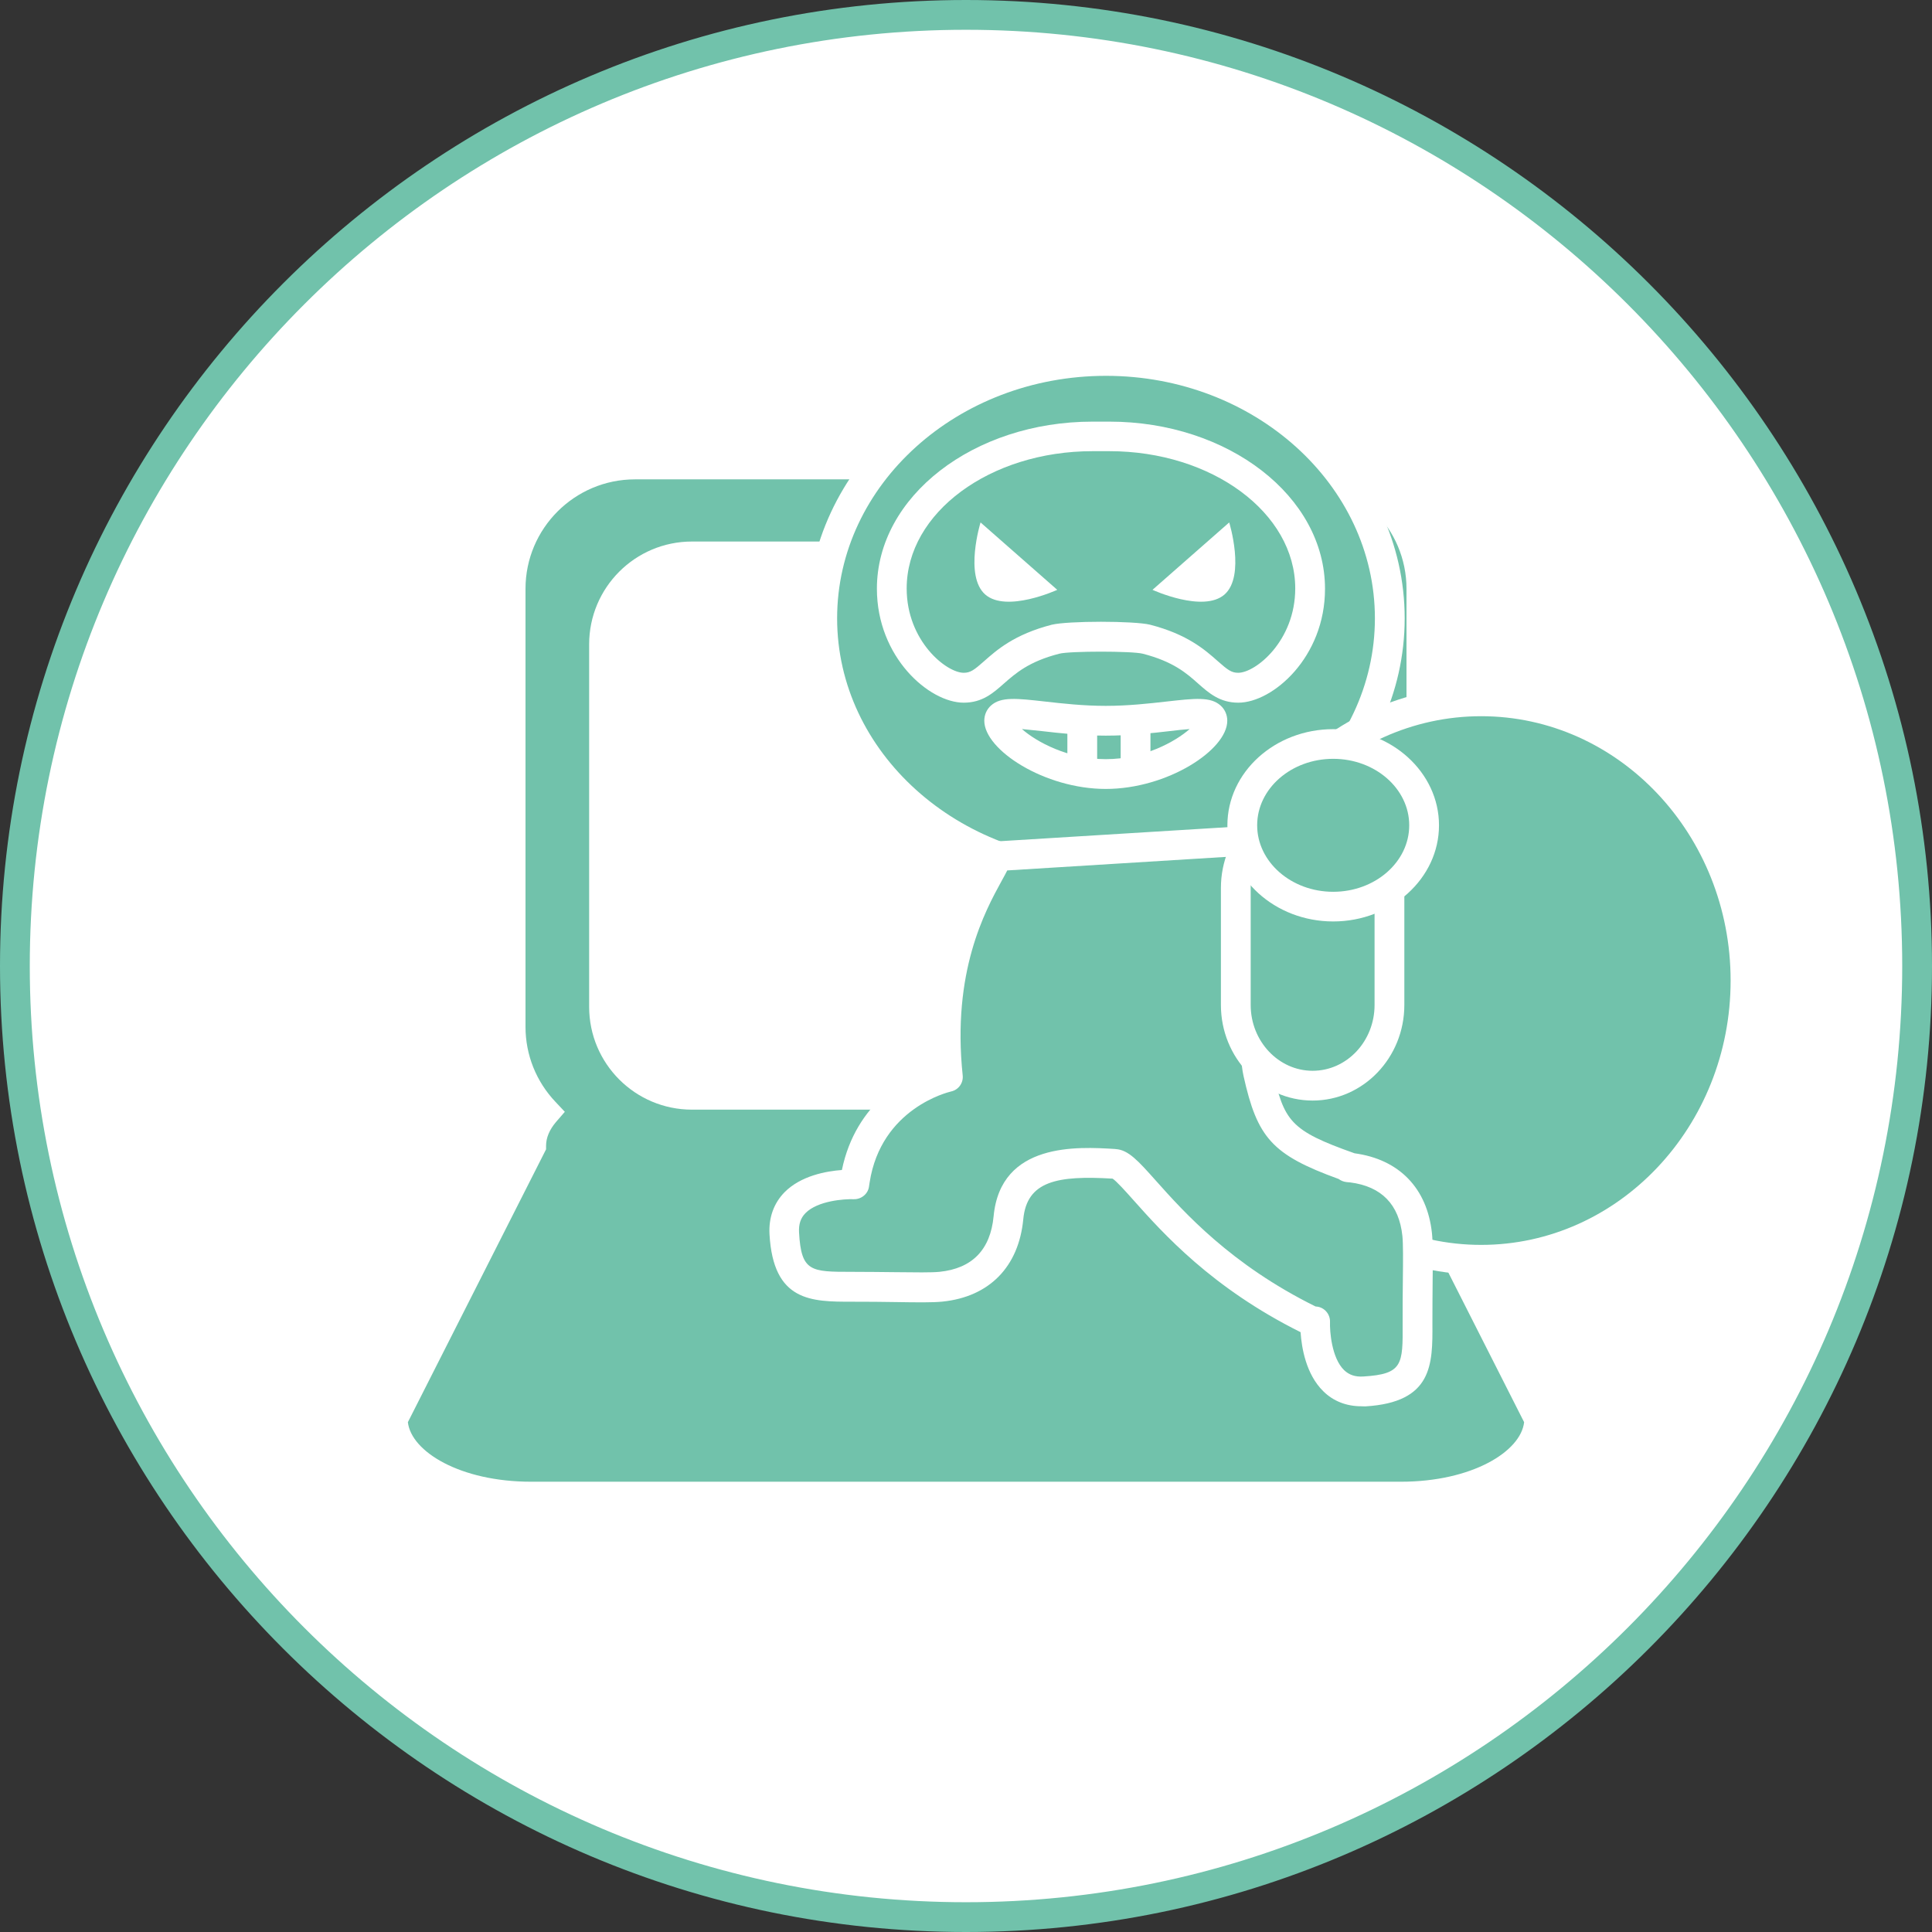
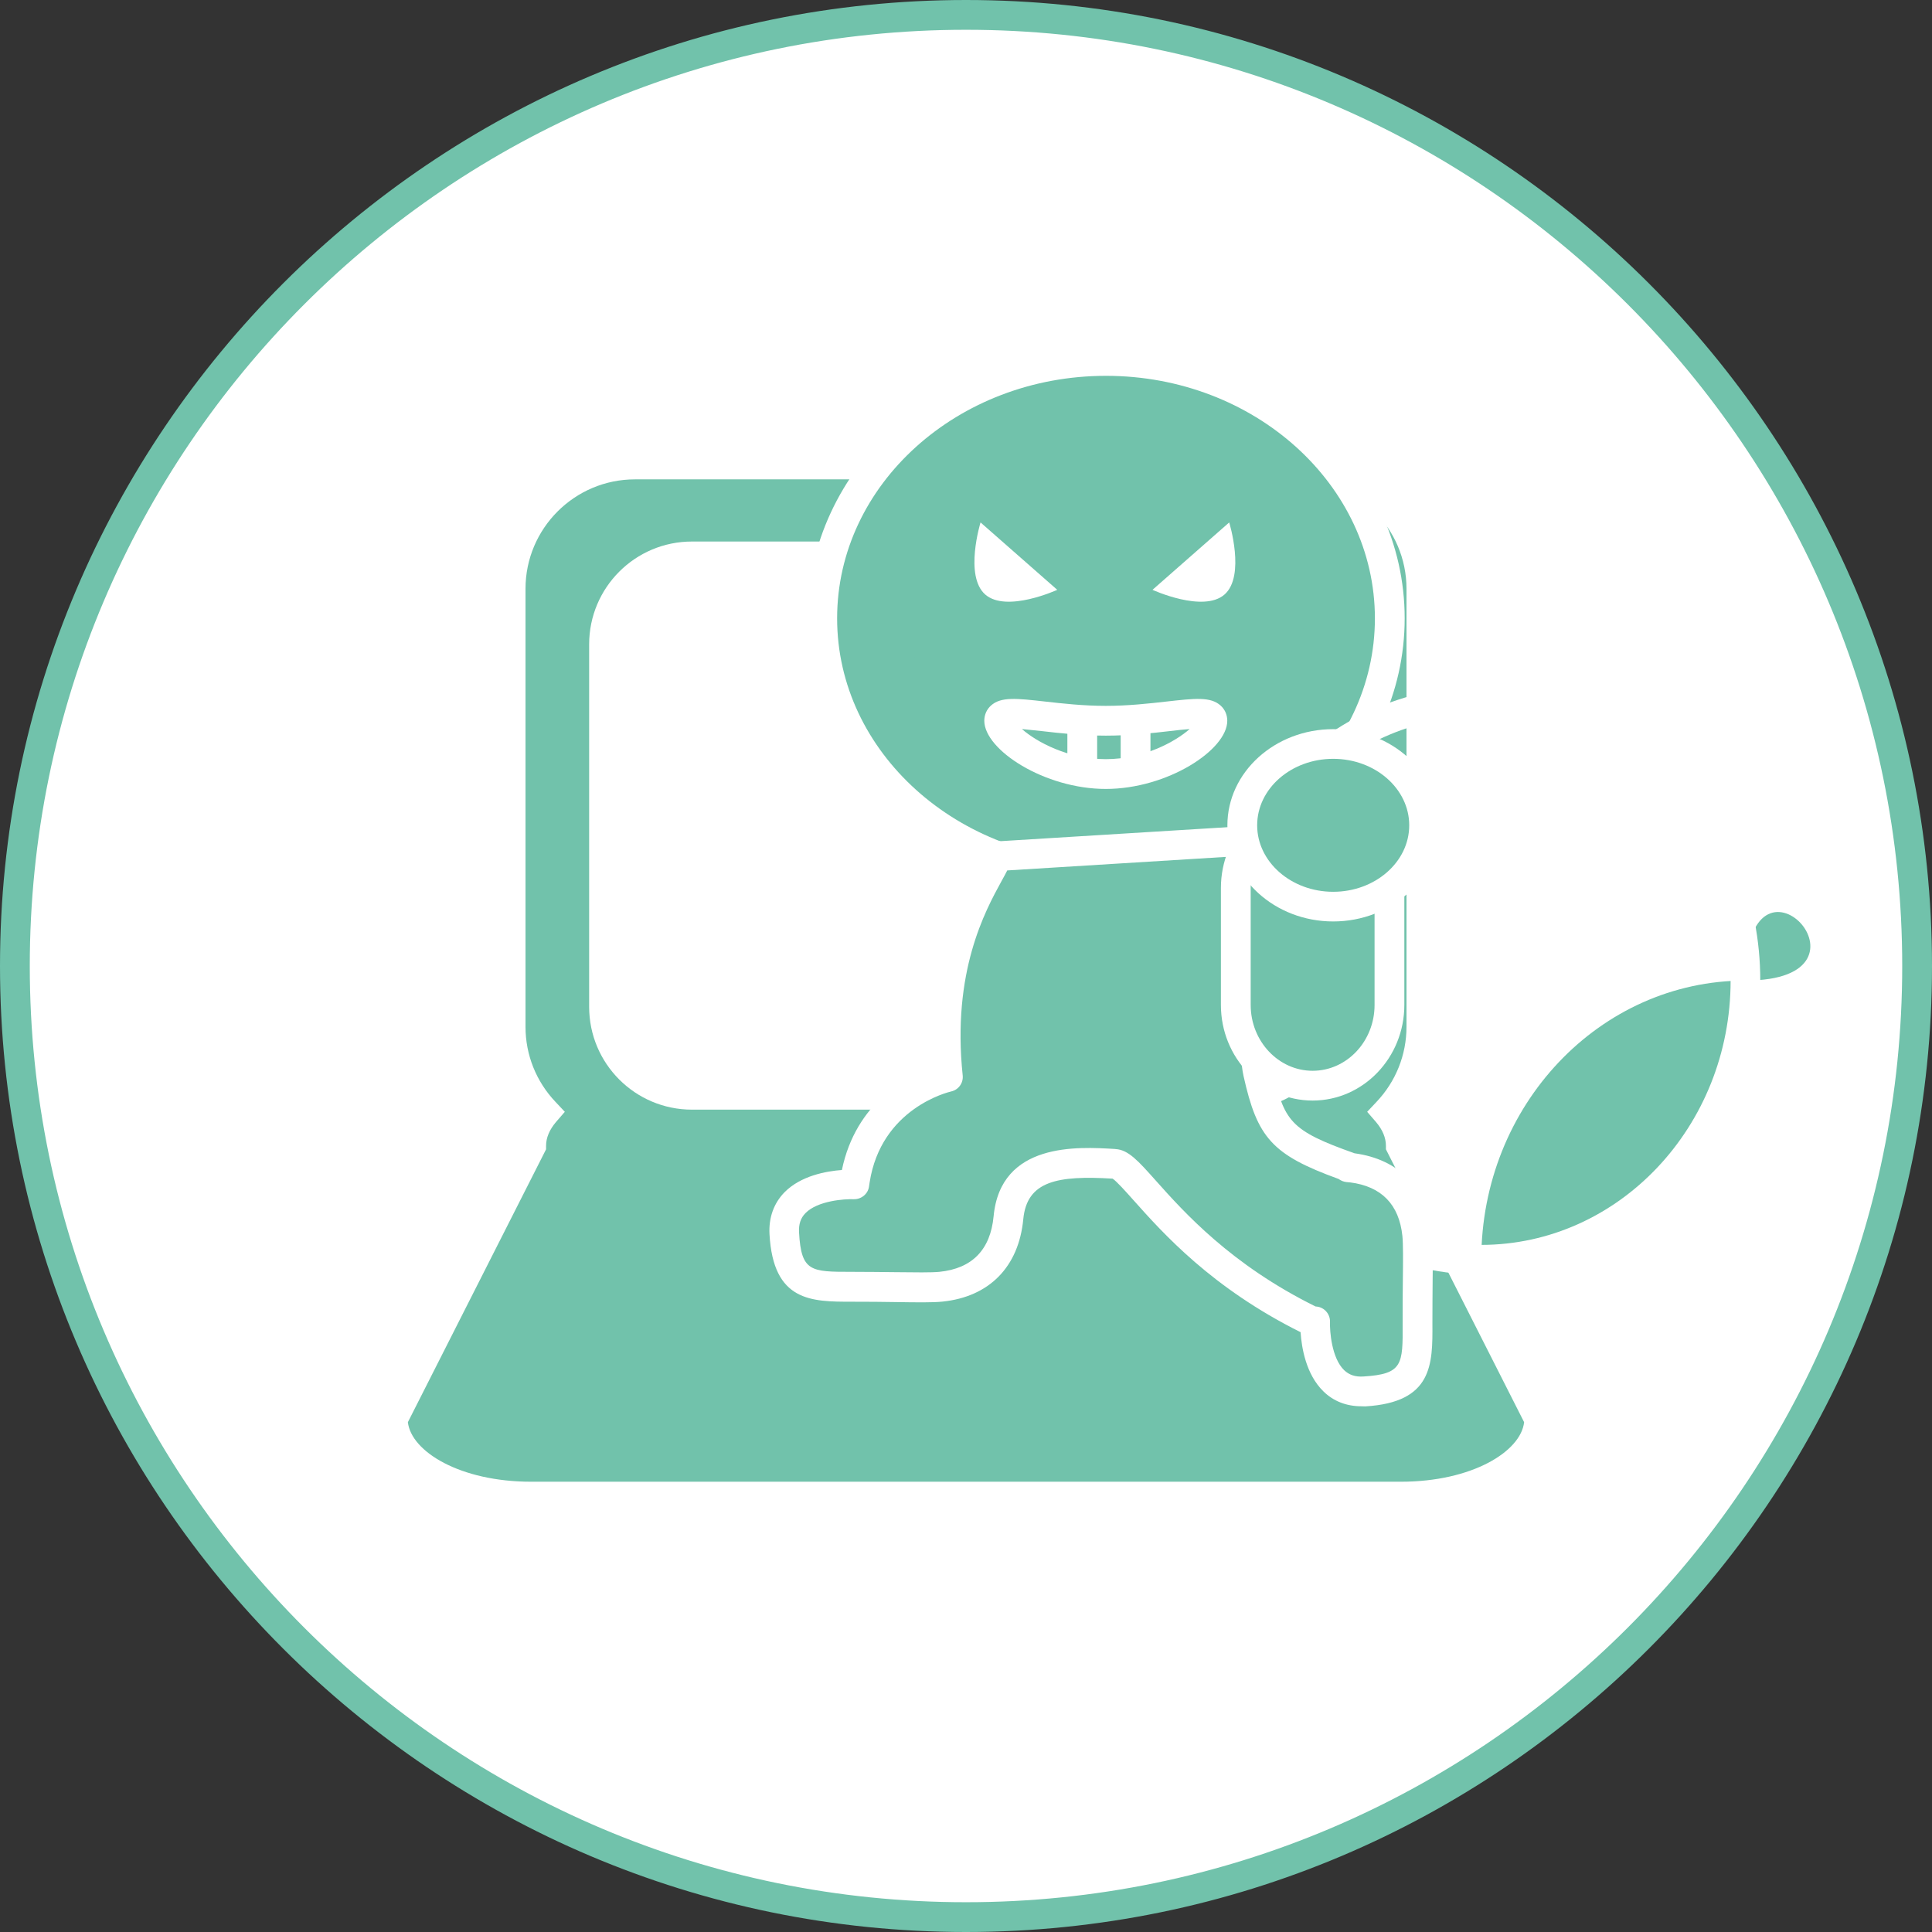
<svg xmlns="http://www.w3.org/2000/svg" version="1.1" id="レイヤー_1" x="0px" y="0px" viewBox="0 0 170 170" style="enable-background:new 0 0 170 170;" xml:space="preserve">
  <rect x="0" y="0" width="170" height="170" fill="#333333" stroke="none" />
  <style type="text/css">
	.st0{fill:#FFFFFF;}
	.st1{fill:#71C2AB;}
	.st2{fill:#3486C8;}
</style>
  <g>
    <g>
      <ellipse transform="matrix(0.243 -0.97 0.97 0.243 -18.09 146.827)" class="st0" cx="85" cy="85" rx="83.69" ry="83.69" />
      <path class="st1" d="M85,170c-46.87,0-85-38.13-85-85S38.13,0,85,0c46.87,0,85,38.13,85,85S131.87,170,85,170z M85,2.62    C39.57,2.62,2.62,39.57,2.62,85S39.57,167.38,85,167.38c45.43,0,82.38-36.96,82.38-82.38S130.43,2.62,85,2.62z" />
    </g>
    <g>
      <path class="st1" d="M123.26,100.82c0-1.06-0.43-2.06-1.2-2.95c1.86-1.96,3.01-4.6,3.01-7.52V51.81c0-6.04-4.9-10.94-10.94-10.94    H55.87c-6.04,0-10.94,4.9-10.94,10.94v38.54c0,2.91,1.15,5.56,3.01,7.52c-0.77,0.89-1.2,1.89-1.2,2.95l-12.18,24.04    c0,3.77,5.45,6.82,12.18,6.82h37.99h0.54h37.99c6.73,0,12.18-3.06,12.18-6.82L123.26,100.82z" />
      <path class="st0" d="M123.26,132.99H46.74c-7.56,0-13.48-3.57-13.48-8.13v-0.31l12.19-24.07c0.06-0.88,0.34-1.74,0.83-2.54    c-1.71-2.16-2.65-4.82-2.65-7.59V51.81c0-6.75,5.49-12.24,12.24-12.24h58.26c6.75,0,12.24,5.49,12.24,12.24v38.54    c0,2.77-0.93,5.43-2.65,7.59c0.49,0.81,0.77,1.67,0.83,2.54l12.19,24.07v0.31C136.74,129.42,130.82,132.99,123.26,132.99z     M35.89,125.14c0.29,2.58,4.58,5.24,10.85,5.24h76.52c6.27,0,10.56-2.66,10.85-5.24l-12.16-24.01v-0.31c0-0.71-0.3-1.42-0.88-2.1    l-0.77-0.89l0.81-0.86c1.71-1.8,2.65-4.15,2.65-6.62V51.81c0-5.31-4.32-9.63-9.63-9.63H55.87c-5.31,0-9.63,4.32-9.63,9.63v38.54    c0,2.47,0.94,4.82,2.65,6.62l0.81,0.86l-0.77,0.89c-0.58,0.68-0.88,1.39-0.88,2.1v0.31L35.89,125.14z" />
    </g>
    <path class="st0" d="M118.16,88.59c0,5-4.05,9.05-9.05,9.05H60.89c-5,0-9.05-4.05-9.05-9.05V56.7c0-5,4.05-9.05,9.05-9.05h48.22   c5,0,9.05,4.05,9.05,9.05V88.59z" />
    <g>
      <path class="st1" d="M122.29,54.41c0,12.51-11.18,22.65-24.97,22.65c-13.79,0-24.97-10.14-24.97-22.65    c0-12.51,11.18-22.65,24.97-22.65C111.11,31.77,122.29,41.91,122.29,54.41z" />
      <path class="st0" d="M97.32,78.37c-14.49,0-26.28-10.75-26.28-23.96c0-13.21,11.79-23.95,26.28-23.95    c14.49,0,26.28,10.75,26.28,23.95C123.6,67.62,111.81,78.37,97.32,78.37z M97.32,33.07c-13.05,0-23.66,9.57-23.66,21.34    c0,11.77,10.62,21.34,23.66,21.34c13.05,0,23.66-9.57,23.66-21.34C120.98,42.65,110.37,33.07,97.32,33.07z" />
    </g>
    <g>
      <path class="st1" d="M97.63,38.4h-0.75h0h-0.75c-9.75,0-17.66,6-17.66,13.39c0,5.27,3.98,8.73,6.33,8.73    c2.53,0,2.66-2.88,8.08-4.27c1.14-0.29,6.86-0.29,8,0c5.42,1.39,5.54,4.27,8.08,4.27c2.35,0,6.33-3.46,6.33-8.73    C115.29,44.4,107.38,38.4,97.63,38.4z" />
-       <path class="st0" d="M108.96,61.83c-1.63,0-2.59-0.85-3.52-1.67c-1.03-0.92-2.2-1.95-4.89-2.64c-0.93-0.24-6.42-0.24-7.34,0    c-2.69,0.69-3.85,1.73-4.89,2.64c-0.93,0.82-1.88,1.67-3.52,1.67c-3.04,0-7.64-4-7.64-10.03c0-8.11,8.51-14.7,18.97-14.7h1.49    c10.46,0,18.97,6.59,18.97,14.7C116.6,57.82,112,61.83,108.96,61.83z M96.88,54.71c1.82,0,3.64,0.09,4.32,0.26    c3.3,0.85,4.84,2.22,5.97,3.22c0.86,0.76,1.19,1.01,1.78,1.01c1.53,0,5.02-2.8,5.02-7.42c0-6.66-7.34-12.08-16.35-12.08h-1.49    c-9.02,0-16.35,5.42-16.35,12.08c0,4.62,3.49,7.42,5.02,7.42c0.59,0,0.92-0.25,1.78-1.01c1.13-1,2.67-2.37,5.97-3.22    C93.25,54.8,95.06,54.71,96.88,54.71z" />
    </g>
    <g>
-       <path class="st1" d="M153.59,86.28c0,13.57-10.41,24.57-23.25,24.57s-23.25-11-23.25-24.57c0-13.57,10.41-24.57,23.25-24.57    S153.59,72.71,153.59,86.28z" />
+       <path class="st1" d="M153.59,86.28c0,13.57-10.41,24.57-23.25,24.57c0-13.57,10.41-24.57,23.25-24.57    S153.59,72.71,153.59,86.28z" />
      <path class="st0" d="M130.33,112.16c-13.54,0-24.56-11.61-24.56-25.88s11.02-25.88,24.56-25.88s24.56,11.61,24.56,25.88    S143.88,112.16,130.33,112.16z M130.33,63.02c-12.1,0-21.95,10.43-21.95,23.26s9.85,23.26,21.95,23.26s21.95-10.43,21.95-23.26    S142.44,63.02,130.33,63.02z" />
    </g>
    <g>
      <path class="st1" d="M98.1,102.41c-3.31-0.2-8.86-0.57-9.37,4.74s-4.68,5.94-5.94,6.07c-1.26,0.13-4.05,0-7.84,0    c-3.79,0-5.69-0.13-5.94-4.71c-0.25-4.58,6.17-4.3,6.17-4.3c0.02-0.12,0.03-0.24,0.05-0.36c1.16-7.54,8.18-9.09,8.18-9.09    c-1.27-12.14,4.04-17.87,4.31-19.44l25.15-1.55c0,0-3.29,15.55-2.17,20.61c1.12,5.06,2,6.18,8.18,8.36l-0.29-0.03    c5.31,0.48,5.96,4.65,6.09,5.92c0.13,1.26,0.02,4.05,0.03,7.84c0.02,3.79-0.1,5.69-4.68,5.96c-4.58,0.27-4.33-6.16-4.33-6.16    c-0.12-0.02-0.26,0-0.36-0.05C103.68,110.51,99.83,102.52,98.1,102.41z" />
      <path class="st0" d="M119.78,123.74c-1.31,0-2.46-0.45-3.34-1.32c-1.53-1.5-1.91-3.85-2-5.2c-7.81-3.89-12.1-8.7-14.68-11.59    c-0.71-0.8-1.52-1.7-1.86-1.92c-4.85-0.29-7.54,0.2-7.86,3.57c-0.4,4.19-2.99,6.83-7.11,7.25c-0.86,0.09-2.24,0.07-4.15,0.04    c-1.11-0.02-2.39-0.03-3.82-0.03c-3.56,0-6.92,0-7.25-5.94c-0.08-1.46,0.38-2.73,1.32-3.69c1.44-1.46,3.68-1.86,5.05-1.96    c1.23-5.97,5.8-8.32,7.94-9.11c-0.71-9.3,2.32-14.82,3.81-17.53c0.27-0.48,0.57-1.03,0.61-1.21c0.1-0.6,0.6-1.03,1.2-1.06    l25.15-1.55c0.41-0.03,0.8,0.14,1.07,0.45c0.27,0.31,0.37,0.73,0.29,1.13c-0.9,4.25-3.04,16.13-2.17,20.05    c1,4.54,1.53,5.35,7.21,7.36c3.92,0.53,6.39,3.07,6.81,7.03c0.09,0.86,0.08,2.23,0.06,4.13c-0.01,1.12-0.02,2.4-0.02,3.84    c0.02,3.56,0.03,6.92-5.91,7.27C120.01,123.74,119.89,123.74,119.78,123.74z M115.76,114.96c0.04,0,0.08,0.01,0.12,0.01    c0.67,0.08,1.17,0.67,1.15,1.35c-0.03,0.81,0.14,3.17,1.24,4.24c0.44,0.42,0.98,0.61,1.7,0.56c3.47-0.21,3.47-1.06,3.45-4.65    c-0.01-1.45,0.01-2.75,0.02-3.87c0.02-1.75,0.03-3.13-0.04-3.84c-0.29-2.78-1.84-4.37-4.61-4.72c-0.01,0-0.03,0-0.04,0l-0.29-0.03    c-0.25-0.03-0.48-0.13-0.67-0.27c-5.86-2.13-7.16-3.62-8.37-9.07c-0.95-4.3,1-15.25,1.83-19.48l-22.62,1.4    c-0.14,0.29-0.32,0.6-0.52,0.97c-1.41,2.58-4.36,7.94-3.4,17.07c0.07,0.66-0.37,1.27-1.02,1.41c-0.25,0.06-6.16,1.48-7.17,8.01    c-0.02,0.11-0.03,0.22-0.05,0.33c-0.08,0.68-0.69,1.16-1.35,1.14c-0.81-0.03-3.17,0.13-4.24,1.22c-0.43,0.43-0.61,0.98-0.57,1.7    c0.19,3.47,1.04,3.47,4.64,3.47c1.44,0,2.73,0.02,3.86,0.03c1.75,0.02,3.14,0.04,3.85-0.03c2.88-0.29,4.49-1.94,4.77-4.89    c0.62-6.53,7.41-6.12,10.67-5.92c0,0,0.08,0.01,0.08,0.01c1.11,0.07,1.97,1.03,3.53,2.78    C104.18,106.66,108.31,111.28,115.76,114.96z M115.93,115.04L115.93,115.04L115.93,115.04z" />
    </g>
    <g>
      <path class="st1" d="M122.26,88.43c0,3.92-3.03,7.1-6.76,7.1l0,0c-3.73,0-6.76-3.18-6.76-7.1v-10.3c0-3.92,3.03-7.1,6.76-7.1l0,0    c3.73,0,6.76,3.18,6.76,7.1V88.43z" />
      <path class="st0" d="M115.5,96.84c-4.45,0-8.07-3.77-8.07-8.41v-10.3c0-4.64,3.62-8.41,8.07-8.41c4.45,0,8.07,3.77,8.07,8.41v10.3    C123.57,93.07,119.95,96.84,115.5,96.84z M115.5,72.34c-3.01,0-5.45,2.6-5.45,5.79v10.3c0,3.19,2.45,5.79,5.45,5.79    c3.01,0,5.45-2.6,5.45-5.79v-10.3C120.95,74.94,118.51,72.34,115.5,72.34z" />
    </g>
    <g>
      <path class="st1" d="M125.31,72.62c0,3.95-3.58,7.16-8,7.16c-4.42,0-8-3.2-8-7.16c0-3.95,3.58-7.16,8-7.16    C121.73,65.46,125.31,68.67,125.31,72.62z" />
      <path class="st0" d="M117.31,81.08c-5.13,0-9.31-3.8-9.31-8.46c0-4.67,4.18-8.46,9.31-8.46c5.13,0,9.31,3.8,9.31,8.46    C126.62,77.28,122.44,81.08,117.31,81.08z M117.31,66.77c-3.69,0-6.69,2.62-6.69,5.85c0,3.22,3,5.85,6.69,5.85    c3.69,0,6.69-2.62,6.69-5.85C124,69.39,121,66.77,117.31,66.77z" />
    </g>
    <path class="st0" d="M108.16,45.97c0,0,1.45,4.7-0.41,6.34c-1.87,1.64-6.34-0.41-6.34-0.41L108.16,45.97z" />
    <path class="st0" d="M86.28,45.97c0,0-1.45,4.7,0.41,6.34c1.87,1.64,6.34-0.41,6.34-0.41L86.28,45.97z" />
    <g>
      <path class="st1" d="M106.68,63.42c0,1.37-4.2,4.69-9.38,4.69c-5.18,0-9.38-3.32-9.38-4.69c0-1.37,4.2,0,9.38,0    C102.48,63.42,106.68,62.05,106.68,63.42z" />
      <path class="st0" d="M97.3,69.42c-5.4,0-10.69-3.44-10.69-6c0-0.52,0.21-1,0.59-1.34c0.88-0.79,2.26-0.63,4.76-0.35    c1.5,0.17,3.36,0.38,5.34,0.38c1.97,0,3.84-0.21,5.34-0.38c2.5-0.28,3.88-0.44,4.76,0.35c0.38,0.34,0.59,0.82,0.59,1.34    C107.99,65.99,102.71,69.42,97.3,69.42z M89.92,64.15c1.26,1.11,4.04,2.65,7.38,2.65c3.34,0,6.12-1.54,7.38-2.65    c-0.54,0.04-1.18,0.11-1.75,0.18c-1.56,0.18-3.51,0.4-5.63,0.4c-2.12,0-4.07-0.22-5.63-0.4C91.1,64.27,90.46,64.2,89.92,64.15z     M105.39,63.3L105.39,63.3L105.39,63.3z M89.22,63.3" />
    </g>
    <g>
      <line class="st2" x1="95.23" y1="63.42" x2="95.23" y2="67.6" />
      <rect x="93.92" y="63.42" class="st0" width="2.62" height="4.18" />
    </g>
    <g>
-       <line class="st2" x1="99.92" y1="63.33" x2="99.92" y2="67.6" />
      <rect x="98.61" y="63.33" class="st0" width="2.62" height="4.27" />
    </g>
  </g>
</svg>